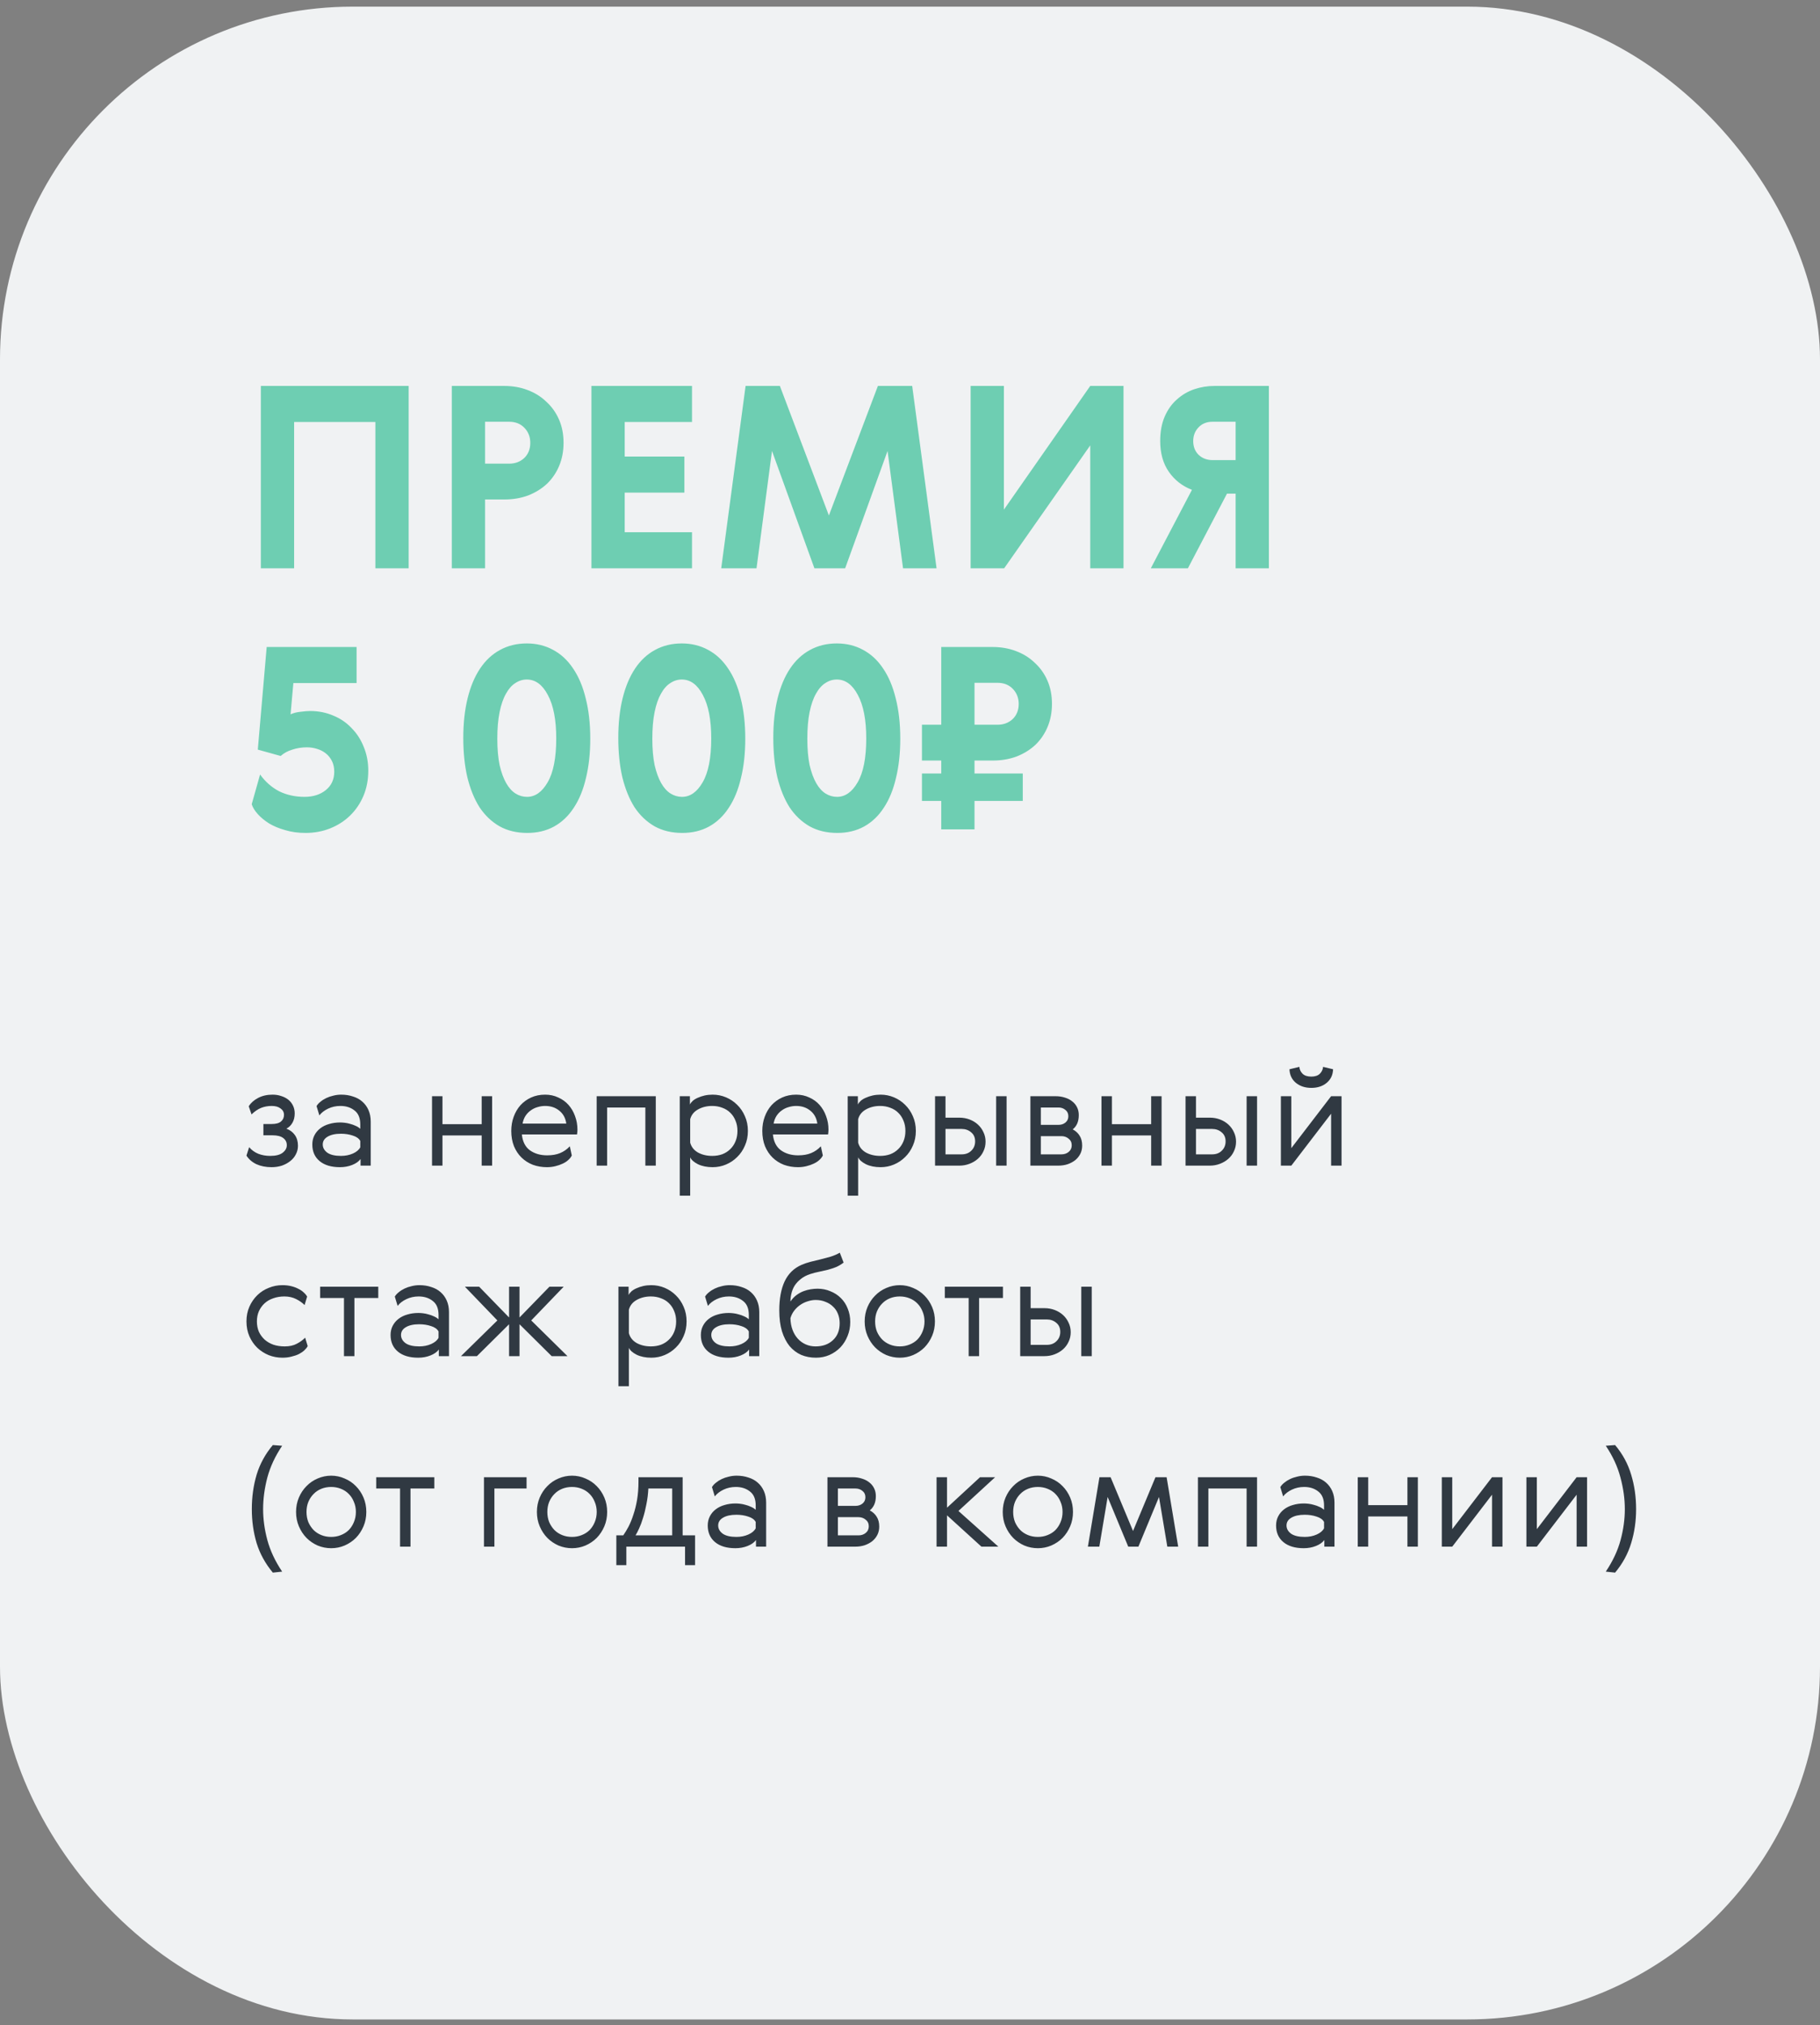
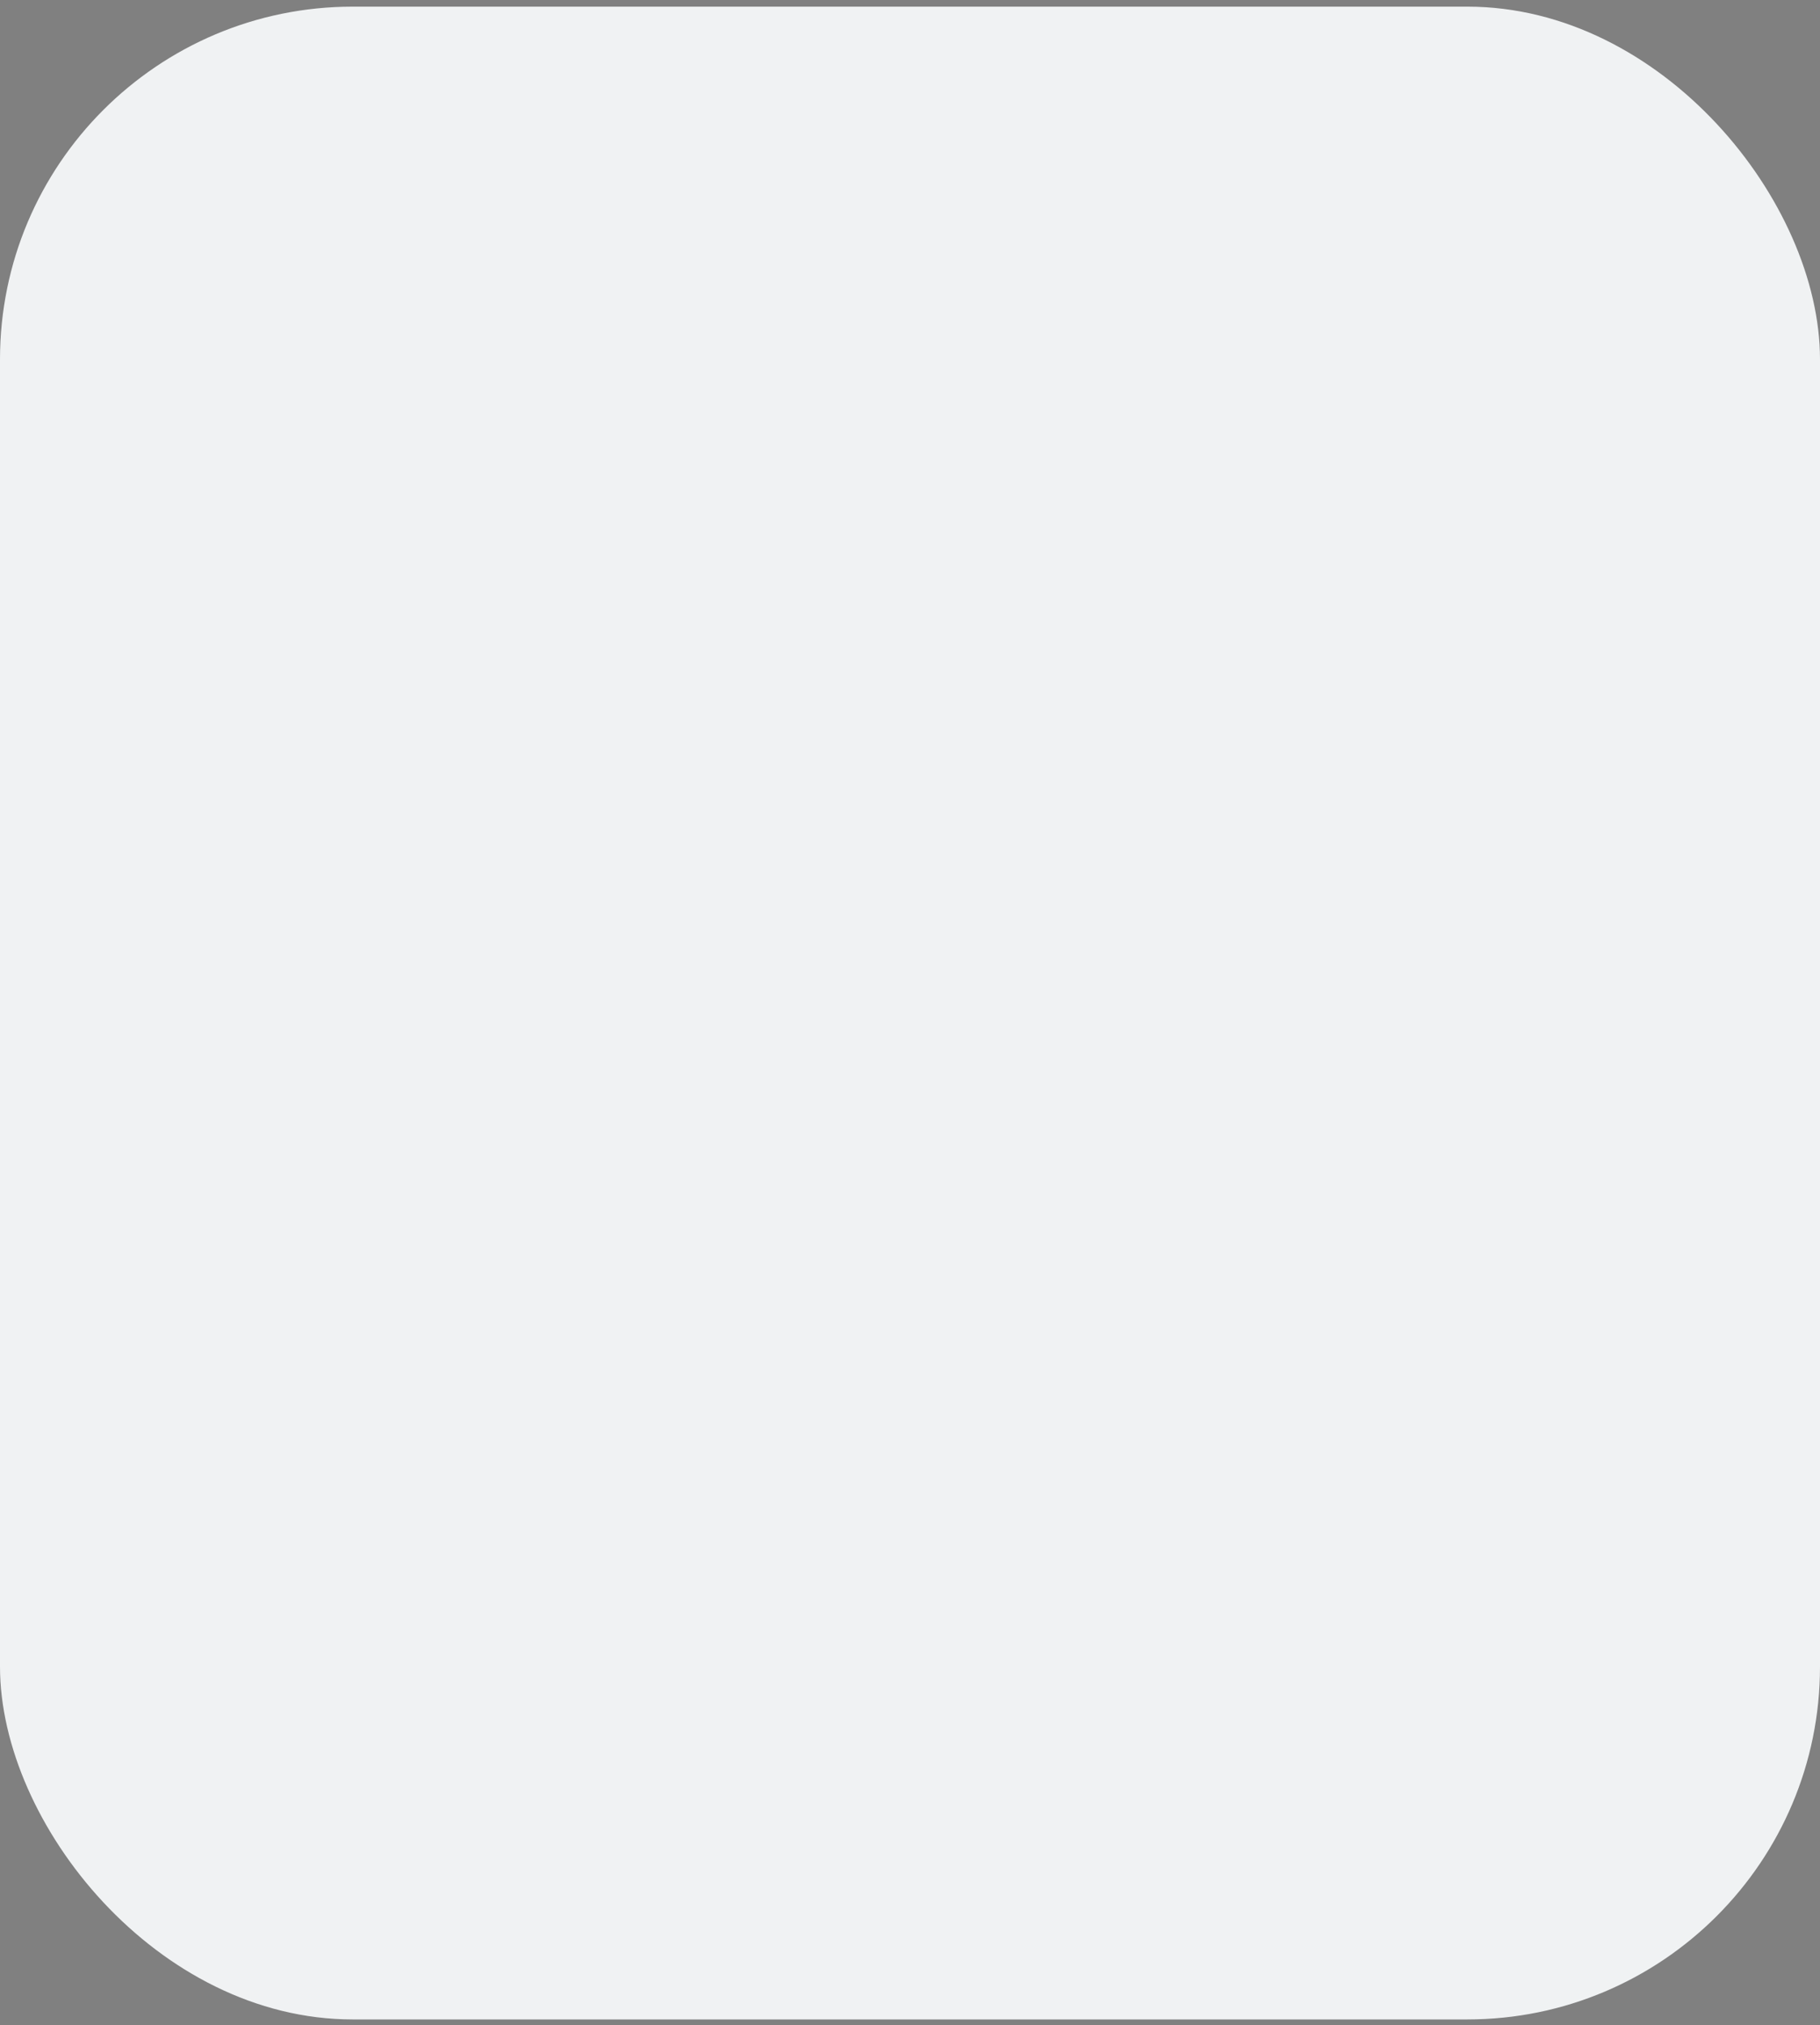
<svg xmlns="http://www.w3.org/2000/svg" width="258" height="287" viewBox="0 0 258 287" fill="none">
  <rect x="0" y="0" width="258" height="287" fill="#808080" stroke="none" />
  <rect y="0.941" width="258" height="285.271" rx="50" fill="#F0F2F3" />
-   <path d="M36.978 54.698H57.93V80.546H53.214V59.81H41.694V80.546H36.978V54.698ZM71.464 54.698C72.664 54.698 73.768 54.89 74.776 55.274C75.808 55.658 76.696 56.21 77.44 56.93C78.208 57.626 78.808 58.466 79.24 59.45C79.672 60.434 79.888 61.538 79.888 62.762C79.888 63.938 79.684 65.018 79.276 66.002C78.868 66.986 78.292 67.838 77.548 68.558C76.804 69.254 75.916 69.806 74.884 70.214C73.852 70.598 72.724 70.79 71.5 70.79H68.764V80.546H64.048V54.698H71.464ZM68.764 59.774V65.714H72.184C73.024 65.714 73.732 65.45 74.308 64.922C74.884 64.37 75.172 63.65 75.172 62.762C75.172 61.922 74.896 61.214 74.344 60.638C73.792 60.062 73.072 59.774 72.184 59.774H68.764ZM83.841 54.698H98.097V59.81H88.557V64.706H97.017V69.818H88.557V75.434H98.097V80.546H83.841V54.698ZM124.45 54.698H129.31L132.766 80.546H128.014L125.818 63.914L119.806 80.546H115.45L109.438 63.914L107.242 80.546H102.238L105.694 54.698H110.554L117.502 73.058L124.45 54.698ZM159.267 80.546H154.551V63.122L142.347 80.546H137.595V54.698H142.311V72.23L154.551 54.698H159.267V80.546ZM179.876 80.546H175.16V69.962H173.936L168.392 80.546H163.136L168.968 69.422C167.6 68.894 166.508 68.042 165.692 66.866C164.876 65.69 164.468 64.238 164.468 62.51C164.468 61.166 164.684 60.002 165.116 59.018C165.548 58.034 166.124 57.23 166.844 56.606C167.564 55.958 168.38 55.478 169.292 55.166C170.228 54.854 171.188 54.698 172.172 54.698H179.876V80.546ZM171.884 59.774C171.068 59.774 170.408 60.038 169.904 60.566C169.4 61.094 169.148 61.742 169.148 62.51C169.148 63.326 169.412 63.986 169.94 64.49C170.468 64.97 171.116 65.21 171.884 65.21H175.16V59.774H171.884ZM43.17 112.938C44.37 112.938 45.366 112.626 46.158 112.002C46.974 111.354 47.382 110.478 47.382 109.374C47.382 108.798 47.274 108.294 47.058 107.862C46.842 107.43 46.554 107.07 46.194 106.782C45.834 106.494 45.414 106.278 44.934 106.134C44.478 105.99 43.998 105.918 43.494 105.918C42.774 105.918 42.09 106.026 41.442 106.242C40.794 106.434 40.242 106.734 39.786 107.142L36.546 106.242L37.806 91.698H50.55V96.81H41.586L41.19 101.238C41.622 101.046 42.102 100.926 42.63 100.878C43.182 100.806 43.626 100.77 43.962 100.77C45.138 100.77 46.23 100.986 47.238 101.418C48.246 101.826 49.11 102.414 49.83 103.182C50.574 103.926 51.15 104.814 51.558 105.846C51.99 106.878 52.206 108.006 52.206 109.23C52.206 110.526 51.978 111.714 51.522 112.794C51.066 113.874 50.43 114.81 49.614 115.602C48.822 116.37 47.886 116.97 46.806 117.402C45.726 117.834 44.562 118.05 43.314 118.05C42.258 118.05 41.298 117.918 40.434 117.654C39.57 117.414 38.814 117.102 38.166 116.718C37.518 116.31 36.978 115.866 36.546 115.386C36.114 114.906 35.826 114.438 35.682 113.982L36.87 109.77C37.614 110.802 38.514 111.594 39.57 112.146C40.65 112.674 41.85 112.938 43.17 112.938ZM74.675 91.194C76.043 91.194 77.279 91.494 78.383 92.094C79.511 92.694 80.459 93.57 81.227 94.722C82.019 95.874 82.619 97.29 83.027 98.97C83.459 100.65 83.675 102.558 83.675 104.694C83.675 106.758 83.471 108.618 83.063 110.274C82.679 111.93 82.103 113.334 81.335 114.486C80.591 115.638 79.655 116.526 78.527 117.15C77.423 117.75 76.163 118.05 74.747 118.05C73.259 118.05 71.951 117.738 70.823 117.114C69.695 116.466 68.747 115.566 67.979 114.414C67.235 113.238 66.659 111.822 66.251 110.166C65.867 108.51 65.675 106.65 65.675 104.586C65.675 102.498 65.879 100.626 66.287 98.97C66.695 97.314 67.283 95.91 68.051 94.758C68.819 93.606 69.755 92.73 70.859 92.13C71.987 91.506 73.259 91.194 74.675 91.194ZM74.675 96.306C74.099 96.306 73.559 96.474 73.055 96.81C72.551 97.122 72.107 97.626 71.723 98.322C71.339 98.994 71.039 99.858 70.823 100.914C70.607 101.97 70.499 103.23 70.499 104.694C70.499 106.134 70.607 107.382 70.823 108.438C71.063 109.47 71.375 110.322 71.759 110.994C72.143 111.666 72.587 112.158 73.091 112.47C73.595 112.782 74.135 112.938 74.711 112.938C75.863 112.938 76.835 112.254 77.627 110.886C78.443 109.494 78.851 107.418 78.851 104.658C78.851 102.018 78.455 99.966 77.663 98.502C76.895 97.038 75.899 96.306 74.675 96.306ZM96.648 91.194C98.016 91.194 99.252 91.494 100.356 92.094C101.484 92.694 102.432 93.57 103.2 94.722C103.992 95.874 104.592 97.29 105 98.97C105.432 100.65 105.648 102.558 105.648 104.694C105.648 106.758 105.444 108.618 105.036 110.274C104.652 111.93 104.076 113.334 103.308 114.486C102.564 115.638 101.628 116.526 100.5 117.15C99.396 117.75 98.136 118.05 96.72 118.05C95.232 118.05 93.924 117.738 92.796 117.114C91.668 116.466 90.72 115.566 89.952 114.414C89.208 113.238 88.632 111.822 88.224 110.166C87.84 108.51 87.648 106.65 87.648 104.586C87.648 102.498 87.852 100.626 88.26 98.97C88.668 97.314 89.256 95.91 90.024 94.758C90.792 93.606 91.728 92.73 92.832 92.13C93.96 91.506 95.232 91.194 96.648 91.194ZM96.648 96.306C96.072 96.306 95.532 96.474 95.028 96.81C94.524 97.122 94.08 97.626 93.696 98.322C93.312 98.994 93.012 99.858 92.796 100.914C92.58 101.97 92.472 103.23 92.472 104.694C92.472 106.134 92.58 107.382 92.796 108.438C93.036 109.47 93.348 110.322 93.732 110.994C94.116 111.666 94.56 112.158 95.064 112.47C95.568 112.782 96.108 112.938 96.684 112.938C97.836 112.938 98.808 112.254 99.6 110.886C100.416 109.494 100.824 107.418 100.824 104.658C100.824 102.018 100.428 99.966 99.636 98.502C98.868 97.038 97.872 96.306 96.648 96.306ZM118.621 91.194C119.989 91.194 121.225 91.494 122.329 92.094C123.457 92.694 124.405 93.57 125.173 94.722C125.965 95.874 126.565 97.29 126.973 98.97C127.405 100.65 127.621 102.558 127.621 104.694C127.621 106.758 127.417 108.618 127.009 110.274C126.625 111.93 126.049 113.334 125.281 114.486C124.537 115.638 123.601 116.526 122.473 117.15C121.369 117.75 120.109 118.05 118.693 118.05C117.205 118.05 115.897 117.738 114.769 117.114C113.641 116.466 112.693 115.566 111.925 114.414C111.181 113.238 110.605 111.822 110.197 110.166C109.813 108.51 109.621 106.65 109.621 104.586C109.621 102.498 109.825 100.626 110.233 98.97C110.641 97.314 111.229 95.91 111.997 94.758C112.765 93.606 113.701 92.73 114.805 92.13C115.933 91.506 117.205 91.194 118.621 91.194ZM118.621 96.306C118.045 96.306 117.505 96.474 117.001 96.81C116.497 97.122 116.053 97.626 115.669 98.322C115.285 98.994 114.985 99.858 114.769 100.914C114.553 101.97 114.445 103.23 114.445 104.694C114.445 106.134 114.553 107.382 114.769 108.438C115.009 109.47 115.321 110.322 115.705 110.994C116.089 111.666 116.533 112.158 117.037 112.47C117.541 112.782 118.081 112.938 118.657 112.938C119.809 112.938 120.781 112.254 121.573 110.886C122.389 109.494 122.797 107.418 122.797 104.658C122.797 102.018 122.401 99.966 121.609 98.502C120.841 97.038 119.845 96.306 118.621 96.306ZM130.693 102.714H133.429V91.698H140.701C141.901 91.698 143.005 91.89 144.013 92.274C145.045 92.658 145.933 93.21 146.677 93.93C147.445 94.626 148.045 95.466 148.477 96.45C148.909 97.434 149.125 98.538 149.125 99.762C149.125 100.938 148.921 102.018 148.513 103.002C148.105 103.986 147.529 104.838 146.785 105.558C146.041 106.254 145.153 106.806 144.121 107.214C143.089 107.598 141.961 107.79 140.737 107.79H138.145V109.626H144.985V113.514H138.145V117.546H133.429V113.514H130.693V109.626H133.429V107.79H130.693V102.714ZM138.145 96.774V102.714H141.421C142.261 102.714 142.969 102.45 143.545 101.922C144.121 101.37 144.409 100.65 144.409 99.762C144.409 98.922 144.133 98.214 143.581 97.638C143.029 97.062 142.309 96.774 141.421 96.774H138.145Z" fill="#6ECEB2" />
-   <path d="M38.298 163.824C39.085 163.824 39.671 163.678 40.058 163.384C40.458 163.078 40.658 162.718 40.658 162.304C40.658 161.878 40.485 161.538 40.138 161.284C39.805 161.031 39.298 160.904 38.618 160.904H37.338V159.304H38.518C39.118 159.304 39.558 159.184 39.838 158.944C40.118 158.704 40.258 158.391 40.258 158.004C40.258 157.631 40.098 157.331 39.778 157.104C39.471 156.864 39.051 156.744 38.518 156.744C37.971 156.744 37.465 156.838 36.998 157.024C36.545 157.211 36.098 157.518 35.658 157.944L35.258 156.784C35.565 156.304 36.011 155.911 36.598 155.604C37.185 155.298 37.865 155.144 38.638 155.144C39.091 155.144 39.505 155.211 39.878 155.344C40.265 155.464 40.598 155.638 40.878 155.864C41.158 156.091 41.378 156.371 41.538 156.704C41.698 157.038 41.778 157.404 41.778 157.804C41.778 158.311 41.671 158.751 41.458 159.124C41.245 159.498 40.958 159.778 40.598 159.964C41.105 160.151 41.505 160.451 41.798 160.864C42.091 161.278 42.238 161.784 42.238 162.384C42.238 162.824 42.138 163.231 41.938 163.604C41.751 163.978 41.485 164.298 41.138 164.564C40.805 164.831 40.411 165.044 39.958 165.204C39.505 165.351 39.018 165.424 38.498 165.424C37.698 165.424 36.985 165.284 36.358 165.004C35.745 164.711 35.271 164.304 34.938 163.784L35.318 162.584C35.665 162.998 36.098 163.311 36.618 163.524C37.138 163.724 37.698 163.824 38.298 163.824ZM48.373 155.144C48.973 155.144 49.527 155.231 50.033 155.404C50.553 155.564 50.993 155.804 51.353 156.124C51.727 156.444 52.02 156.844 52.233 157.324C52.447 157.804 52.553 158.351 52.553 158.964V165.204H51.113V164.264C50.86 164.611 50.467 164.891 49.933 165.104C49.4 165.318 48.82 165.424 48.193 165.424C46.967 165.424 46.007 165.138 45.313 164.564C44.62 163.991 44.273 163.204 44.273 162.204C44.273 161.724 44.373 161.291 44.573 160.904C44.773 160.518 45.047 160.191 45.393 159.924C45.753 159.644 46.173 159.438 46.653 159.304C47.133 159.158 47.653 159.084 48.213 159.084C48.4 159.084 48.613 159.098 48.853 159.124C49.107 159.151 49.367 159.204 49.633 159.284C49.9 159.351 50.16 159.444 50.413 159.564C50.667 159.671 50.887 159.811 51.073 159.984V159.364C51.073 158.458 50.8 157.798 50.253 157.384C49.72 156.958 49.053 156.744 48.253 156.744C47.627 156.744 47.047 156.871 46.513 157.124C45.98 157.378 45.567 157.698 45.273 158.084L44.873 156.764C45.007 156.538 45.193 156.331 45.433 156.144C45.673 155.944 45.947 155.771 46.253 155.624C46.56 155.478 46.893 155.364 47.253 155.284C47.613 155.191 47.987 155.144 48.373 155.144ZM51.073 161.704C50.887 161.358 50.533 161.104 50.013 160.944C49.507 160.771 48.947 160.684 48.333 160.684C47.533 160.684 46.9 160.824 46.433 161.104C45.98 161.371 45.753 161.738 45.753 162.204C45.753 162.658 45.967 163.044 46.393 163.364C46.833 163.671 47.48 163.824 48.333 163.824C48.96 163.824 49.527 163.711 50.033 163.484C50.54 163.258 50.887 162.964 51.073 162.604V161.704ZM62.723 155.364V159.324H68.283V155.364H69.763V165.204H68.283V160.924H62.723V165.204H61.243V155.364H62.723ZM81.857 160.104C81.857 160.318 81.837 160.544 81.797 160.784H73.977C74.084 161.811 74.47 162.564 75.137 163.044C75.804 163.511 76.61 163.744 77.557 163.744C78.277 163.744 78.89 163.638 79.397 163.424C79.917 163.211 80.377 162.891 80.777 162.464L81.057 163.764C80.95 163.991 80.784 164.204 80.557 164.404C80.344 164.604 80.077 164.778 79.757 164.924C79.45 165.071 79.104 165.191 78.717 165.284C78.344 165.378 77.95 165.424 77.537 165.424C76.83 165.424 76.164 165.311 75.537 165.084C74.924 164.844 74.39 164.504 73.937 164.064C73.484 163.624 73.124 163.084 72.857 162.444C72.604 161.804 72.477 161.084 72.477 160.284C72.477 159.564 72.59 158.898 72.817 158.284C73.044 157.658 73.364 157.111 73.777 156.644C74.204 156.178 74.71 155.811 75.297 155.544C75.884 155.278 76.544 155.144 77.277 155.144C77.957 155.144 78.577 155.278 79.137 155.544C79.71 155.798 80.197 156.151 80.597 156.604C80.997 157.058 81.304 157.584 81.517 158.184C81.744 158.784 81.857 159.424 81.857 160.104ZM77.277 156.744C76.917 156.744 76.564 156.798 76.217 156.904C75.87 156.998 75.55 157.151 75.257 157.364C74.964 157.564 74.71 157.824 74.497 158.144C74.297 158.451 74.157 158.818 74.077 159.244H80.277C80.17 158.471 79.844 157.864 79.297 157.424C78.75 156.971 78.077 156.744 77.277 156.744ZM92.963 155.364V165.204H91.483V156.964H86.063V165.204H84.583V155.364H92.963ZM96.36 169.464V155.364H97.8V156.544C97.88 156.371 98.013 156.198 98.2 156.024C98.4 155.851 98.64 155.704 98.92 155.584C99.213 155.451 99.534 155.344 99.88 155.264C100.24 155.184 100.62 155.144 101.02 155.144C101.687 155.144 102.32 155.271 102.92 155.524C103.52 155.778 104.047 156.131 104.5 156.584C104.967 157.038 105.333 157.578 105.6 158.204C105.88 158.831 106.02 159.524 106.02 160.284C106.02 161.044 105.88 161.738 105.6 162.364C105.333 162.991 104.967 163.531 104.5 163.984C104.047 164.438 103.52 164.791 102.92 165.044C102.32 165.298 101.687 165.424 101.02 165.424C100.22 165.424 99.527 165.284 98.94 165.004C98.367 164.711 98 164.384 97.84 164.024V169.464H96.36ZM104.26 161.764C104.447 161.324 104.54 160.831 104.54 160.284C104.54 159.738 104.447 159.251 104.26 158.824C104.087 158.384 103.84 158.011 103.52 157.704C103.213 157.398 102.84 157.164 102.4 157.004C101.96 156.831 101.48 156.744 100.96 156.744C100.2 156.744 99.527 156.911 98.94 157.244C98.367 157.564 98 158.024 97.84 158.624V161.944C98 162.544 98.367 163.011 98.94 163.344C99.527 163.664 100.2 163.824 100.96 163.824C101.48 163.824 101.96 163.744 102.4 163.584C102.84 163.411 103.213 163.171 103.52 162.864C103.84 162.558 104.087 162.191 104.26 161.764ZM117.443 160.104C117.443 160.318 117.423 160.544 117.383 160.784H109.563C109.67 161.811 110.056 162.564 110.723 163.044C111.39 163.511 112.196 163.744 113.143 163.744C113.863 163.744 114.476 163.638 114.983 163.424C115.503 163.211 115.963 162.891 116.363 162.464L116.643 163.764C116.536 163.991 116.37 164.204 116.143 164.404C115.93 164.604 115.663 164.778 115.343 164.924C115.036 165.071 114.69 165.191 114.303 165.284C113.93 165.378 113.536 165.424 113.123 165.424C112.416 165.424 111.75 165.311 111.123 165.084C110.51 164.844 109.976 164.504 109.523 164.064C109.07 163.624 108.71 163.084 108.443 162.444C108.19 161.804 108.063 161.084 108.063 160.284C108.063 159.564 108.176 158.898 108.403 158.284C108.63 157.658 108.95 157.111 109.363 156.644C109.79 156.178 110.296 155.811 110.883 155.544C111.47 155.278 112.13 155.144 112.863 155.144C113.543 155.144 114.163 155.278 114.723 155.544C115.296 155.798 115.783 156.151 116.183 156.604C116.583 157.058 116.89 157.584 117.103 158.184C117.33 158.784 117.443 159.424 117.443 160.104ZM112.863 156.744C112.503 156.744 112.15 156.798 111.803 156.904C111.456 156.998 111.136 157.151 110.843 157.364C110.55 157.564 110.296 157.824 110.083 158.144C109.883 158.451 109.743 158.818 109.663 159.244H115.863C115.756 158.471 115.43 157.864 114.883 157.424C114.336 156.971 113.663 156.744 112.863 156.744ZM120.169 169.464V155.364H121.609V156.544C121.689 156.371 121.822 156.198 122.009 156.024C122.209 155.851 122.449 155.704 122.729 155.584C123.022 155.451 123.342 155.344 123.689 155.264C124.049 155.184 124.429 155.144 124.829 155.144C125.495 155.144 126.129 155.271 126.729 155.524C127.329 155.778 127.855 156.131 128.309 156.584C128.775 157.038 129.142 157.578 129.409 158.204C129.689 158.831 129.829 159.524 129.829 160.284C129.829 161.044 129.689 161.738 129.409 162.364C129.142 162.991 128.775 163.531 128.309 163.984C127.855 164.438 127.329 164.791 126.729 165.044C126.129 165.298 125.495 165.424 124.829 165.424C124.029 165.424 123.335 165.284 122.749 165.004C122.175 164.711 121.809 164.384 121.649 164.024V169.464H120.169ZM128.069 161.764C128.255 161.324 128.349 160.831 128.349 160.284C128.349 159.738 128.255 159.251 128.069 158.824C127.895 158.384 127.649 158.011 127.329 157.704C127.022 157.398 126.649 157.164 126.209 157.004C125.769 156.831 125.289 156.744 124.769 156.744C124.009 156.744 123.335 156.911 122.749 157.244C122.175 157.564 121.809 158.024 121.649 158.624V161.944C121.809 162.544 122.175 163.011 122.749 163.344C123.335 163.664 124.009 163.824 124.769 163.824C125.289 163.824 125.769 163.744 126.209 163.584C126.649 163.411 127.022 163.171 127.329 162.864C127.649 162.558 127.895 162.191 128.069 161.764ZM141.212 155.364H142.692V165.204H141.212V155.364ZM132.552 165.204V155.364H134.032V158.404H136.012C136.518 158.404 136.998 158.491 137.452 158.664C137.905 158.838 138.298 159.078 138.632 159.384C138.965 159.691 139.225 160.051 139.412 160.464C139.612 160.878 139.712 161.324 139.712 161.804C139.712 162.298 139.612 162.751 139.412 163.164C139.225 163.578 138.958 163.938 138.612 164.244C138.278 164.538 137.885 164.771 137.432 164.944C136.978 165.118 136.498 165.204 135.992 165.204H132.552ZM136.332 163.604C136.892 163.604 137.345 163.431 137.692 163.084C138.052 162.738 138.232 162.298 138.232 161.764C138.232 161.218 138.045 160.791 137.672 160.484C137.298 160.164 136.852 160.004 136.332 160.004H134.032V163.604H136.332ZM149.647 155.364C150.127 155.364 150.567 155.431 150.967 155.564C151.367 155.684 151.714 155.864 152.007 156.104C152.301 156.331 152.527 156.611 152.687 156.944C152.847 157.264 152.927 157.631 152.927 158.044C152.927 158.938 152.641 159.611 152.067 160.064C152.494 160.291 152.821 160.591 153.047 160.964C153.287 161.338 153.407 161.804 153.407 162.364C153.407 162.791 153.321 163.178 153.147 163.524C152.974 163.871 152.734 164.171 152.427 164.424C152.121 164.664 151.761 164.858 151.347 165.004C150.934 165.138 150.487 165.204 150.007 165.204H146.067V155.364H149.647ZM147.547 161.024V163.604H150.467C150.867 163.604 151.207 163.491 151.487 163.264C151.781 163.024 151.927 162.711 151.927 162.324C151.927 161.924 151.781 161.611 151.487 161.384C151.207 161.144 150.867 161.024 150.467 161.024H147.547ZM147.547 156.964V159.424H150.047C150.434 159.424 150.761 159.318 151.027 159.104C151.307 158.878 151.447 158.578 151.447 158.204C151.447 157.818 151.307 157.518 151.027 157.304C150.761 157.078 150.434 156.964 150.047 156.964H147.547ZM157.625 155.364V159.324H163.185V155.364H164.665V165.204H163.185V160.924H157.625V165.204H156.145V155.364H157.625ZM176.719 155.364H178.199V165.204H176.719V155.364ZM168.059 165.204V155.364H169.539V158.404H171.519C172.026 158.404 172.506 158.491 172.959 158.664C173.413 158.838 173.806 159.078 174.139 159.384C174.473 159.691 174.733 160.051 174.919 160.464C175.119 160.878 175.219 161.324 175.219 161.804C175.219 162.298 175.119 162.751 174.919 163.164C174.733 163.578 174.466 163.938 174.119 164.244C173.786 164.538 173.393 164.771 172.939 164.944C172.486 165.118 172.006 165.204 171.499 165.204H168.059ZM171.839 163.604C172.399 163.604 172.853 163.431 173.199 163.084C173.559 162.738 173.739 162.298 173.739 161.764C173.739 161.218 173.553 160.791 173.179 160.484C172.806 160.164 172.359 160.004 171.839 160.004H169.539V163.604H171.839ZM183.055 155.364V162.724L188.695 155.364H190.175V165.204H188.695V157.844L183.055 165.204H181.575V155.364H183.055ZM188.975 151.544C188.948 152.344 188.648 152.984 188.075 153.464C187.502 153.944 186.775 154.184 185.895 154.184C185.015 154.184 184.282 153.944 183.695 153.464C183.122 152.984 182.822 152.344 182.795 151.544L184.195 151.204C184.222 151.578 184.375 151.904 184.655 152.184C184.935 152.451 185.348 152.584 185.895 152.584C186.415 152.584 186.815 152.451 187.095 152.184C187.375 151.904 187.528 151.578 187.555 151.204L188.975 151.544ZM43.618 190.784C43.511 190.984 43.351 191.184 43.138 191.384C42.938 191.571 42.685 191.744 42.378 191.904C42.085 192.051 41.738 192.171 41.338 192.264C40.951 192.371 40.518 192.424 40.038 192.424C39.358 192.424 38.711 192.304 38.098 192.064C37.485 191.811 36.945 191.464 36.478 191.024C36.011 190.571 35.638 190.031 35.358 189.404C35.078 188.764 34.938 188.058 34.938 187.284C34.938 186.511 35.078 185.811 35.358 185.184C35.638 184.558 36.011 184.018 36.478 183.564C36.945 183.111 37.485 182.764 38.098 182.524C38.711 182.271 39.358 182.144 40.038 182.144C40.491 182.144 40.905 182.191 41.278 182.284C41.665 182.378 42.005 182.504 42.298 182.664C42.605 182.811 42.858 182.984 43.058 183.184C43.271 183.371 43.431 183.564 43.538 183.764L43.178 184.964C42.885 184.658 42.491 184.378 41.998 184.124C41.505 183.871 40.945 183.744 40.318 183.744C39.745 183.744 39.218 183.831 38.738 184.004C38.258 184.164 37.845 184.404 37.498 184.724C37.165 185.031 36.898 185.404 36.698 185.844C36.511 186.271 36.418 186.751 36.418 187.284C36.418 187.818 36.511 188.304 36.698 188.744C36.898 189.171 37.171 189.544 37.518 189.864C37.865 190.171 38.278 190.411 38.758 190.584C39.238 190.744 39.771 190.824 40.358 190.824C41.038 190.824 41.611 190.698 42.078 190.444C42.558 190.191 42.951 189.904 43.258 189.584L43.618 190.784ZM53.621 183.964H50.241V192.204H48.761V183.964H45.381V182.364H53.621V183.964ZM59.467 182.144C60.067 182.144 60.62 182.231 61.127 182.404C61.647 182.564 62.087 182.804 62.447 183.124C62.821 183.444 63.114 183.844 63.327 184.324C63.541 184.804 63.647 185.351 63.647 185.964V192.204H62.207V191.264C61.954 191.611 61.56 191.891 61.027 192.104C60.494 192.318 59.914 192.424 59.287 192.424C58.06 192.424 57.1 192.138 56.407 191.564C55.714 190.991 55.367 190.204 55.367 189.204C55.367 188.724 55.467 188.291 55.667 187.904C55.867 187.518 56.141 187.191 56.487 186.924C56.847 186.644 57.267 186.438 57.747 186.304C58.227 186.158 58.747 186.084 59.307 186.084C59.494 186.084 59.707 186.098 59.947 186.124C60.2 186.151 60.461 186.204 60.727 186.284C60.994 186.351 61.254 186.444 61.507 186.564C61.761 186.671 61.98 186.811 62.167 186.984V186.364C62.167 185.458 61.894 184.798 61.347 184.384C60.814 183.958 60.147 183.744 59.347 183.744C58.721 183.744 58.141 183.871 57.607 184.124C57.074 184.378 56.66 184.698 56.367 185.084L55.967 183.764C56.1 183.538 56.287 183.331 56.527 183.144C56.767 182.944 57.041 182.771 57.347 182.624C57.654 182.478 57.987 182.364 58.347 182.284C58.707 182.191 59.081 182.144 59.467 182.144ZM62.167 188.704C61.98 188.358 61.627 188.104 61.107 187.944C60.6 187.771 60.041 187.684 59.427 187.684C58.627 187.684 57.994 187.824 57.527 188.104C57.074 188.371 56.847 188.738 56.847 189.204C56.847 189.658 57.06 190.044 57.487 190.364C57.927 190.671 58.574 190.824 59.427 190.824C60.054 190.824 60.62 190.711 61.127 190.484C61.634 190.258 61.98 189.964 62.167 189.604V188.704ZM73.646 186.724L77.886 182.364H79.906L75.306 187.144L80.446 192.204H78.206L73.646 187.684V192.204H72.166V187.684L67.606 192.204H65.346L70.506 187.144L65.906 182.364H67.926L72.166 186.724V182.364H73.646V186.724ZM87.669 196.464V182.364H89.109V183.544C89.189 183.371 89.322 183.198 89.509 183.024C89.709 182.851 89.949 182.704 90.229 182.584C90.522 182.451 90.842 182.344 91.189 182.264C91.549 182.184 91.929 182.144 92.329 182.144C92.995 182.144 93.629 182.271 94.229 182.524C94.829 182.778 95.355 183.131 95.809 183.584C96.275 184.038 96.642 184.578 96.909 185.204C97.189 185.831 97.329 186.524 97.329 187.284C97.329 188.044 97.189 188.738 96.909 189.364C96.642 189.991 96.275 190.531 95.809 190.984C95.355 191.438 94.829 191.791 94.229 192.044C93.629 192.298 92.995 192.424 92.329 192.424C91.529 192.424 90.835 192.284 90.249 192.004C89.675 191.711 89.309 191.384 89.149 191.024V196.464H87.669ZM95.569 188.764C95.755 188.324 95.849 187.831 95.849 187.284C95.849 186.738 95.755 186.251 95.569 185.824C95.395 185.384 95.149 185.011 94.829 184.704C94.522 184.398 94.149 184.164 93.709 184.004C93.269 183.831 92.789 183.744 92.269 183.744C91.509 183.744 90.835 183.911 90.249 184.244C89.675 184.564 89.309 185.024 89.149 185.624V188.944C89.309 189.544 89.675 190.011 90.249 190.344C90.835 190.664 91.509 190.824 92.269 190.824C92.789 190.824 93.269 190.744 93.709 190.584C94.149 190.411 94.522 190.171 94.829 189.864C95.149 189.558 95.395 189.191 95.569 188.764ZM103.452 182.144C104.052 182.144 104.605 182.231 105.112 182.404C105.632 182.564 106.072 182.804 106.432 183.124C106.805 183.444 107.098 183.844 107.312 184.324C107.525 184.804 107.632 185.351 107.632 185.964V192.204H106.192V191.264C105.938 191.611 105.545 191.891 105.012 192.104C104.478 192.318 103.898 192.424 103.272 192.424C102.045 192.424 101.085 192.138 100.392 191.564C99.698 190.991 99.352 190.204 99.352 189.204C99.352 188.724 99.452 188.291 99.652 187.904C99.852 187.518 100.125 187.191 100.472 186.924C100.832 186.644 101.252 186.438 101.732 186.304C102.212 186.158 102.732 186.084 103.292 186.084C103.478 186.084 103.692 186.098 103.932 186.124C104.185 186.151 104.445 186.204 104.712 186.284C104.978 186.351 105.238 186.444 105.492 186.564C105.745 186.671 105.965 186.811 106.152 186.984V186.364C106.152 185.458 105.878 184.798 105.332 184.384C104.798 183.958 104.132 183.744 103.332 183.744C102.705 183.744 102.125 183.871 101.592 184.124C101.058 184.378 100.645 184.698 100.352 185.084L99.952 183.764C100.085 183.538 100.272 183.331 100.512 183.144C100.752 182.944 101.025 182.771 101.332 182.624C101.638 182.478 101.972 182.364 102.332 182.284C102.692 182.191 103.065 182.144 103.452 182.144ZM106.152 188.704C105.965 188.358 105.612 188.104 105.092 187.944C104.585 187.771 104.025 187.684 103.412 187.684C102.612 187.684 101.978 187.824 101.512 188.104C101.058 188.371 100.832 188.738 100.832 189.204C100.832 189.658 101.045 190.044 101.472 190.364C101.912 190.671 102.558 190.824 103.412 190.824C104.038 190.824 104.605 190.711 105.112 190.484C105.618 190.258 105.965 189.964 106.152 189.604V188.704ZM119.59 178.944C119.244 179.211 118.884 179.424 118.51 179.584C118.137 179.731 117.75 179.858 117.35 179.964C116.95 180.058 116.537 180.151 116.11 180.244C115.697 180.324 115.284 180.431 114.87 180.564C114.337 180.738 113.89 180.971 113.53 181.264C113.17 181.544 112.877 181.858 112.65 182.204C112.437 182.551 112.284 182.924 112.19 183.324C112.097 183.711 112.05 184.091 112.05 184.464C112.29 184.104 112.57 183.804 112.89 183.564C113.21 183.324 113.544 183.138 113.89 183.004C114.237 182.871 114.584 182.778 114.93 182.724C115.277 182.671 115.597 182.644 115.89 182.644C116.544 182.644 117.15 182.764 117.71 183.004C118.284 183.231 118.777 183.551 119.19 183.964C119.617 184.378 119.944 184.878 120.17 185.464C120.41 186.038 120.53 186.671 120.53 187.364C120.53 188.071 120.404 188.731 120.15 189.344C119.91 189.958 119.57 190.498 119.13 190.964C118.69 191.418 118.17 191.778 117.57 192.044C116.984 192.298 116.35 192.424 115.67 192.424C114.91 192.424 114.21 192.291 113.57 192.024C112.944 191.744 112.397 191.331 111.93 190.784C111.477 190.224 111.117 189.524 110.85 188.684C110.597 187.844 110.47 186.858 110.47 185.724C110.47 184.058 110.724 182.684 111.23 181.604C111.75 180.511 112.55 179.731 113.63 179.264C114.03 179.091 114.464 178.944 114.93 178.824C115.397 178.704 115.864 178.591 116.33 178.484C116.81 178.364 117.284 178.238 117.75 178.104C118.217 177.958 118.65 177.771 119.05 177.544L119.59 178.944ZM115.61 190.824C116.624 190.824 117.444 190.531 118.07 189.944C118.71 189.358 119.03 188.558 119.03 187.544C119.03 187.064 118.95 186.624 118.79 186.224C118.63 185.811 118.397 185.464 118.09 185.184C117.797 184.891 117.437 184.664 117.01 184.504C116.597 184.331 116.137 184.244 115.63 184.244C115.27 184.244 114.904 184.304 114.53 184.424C114.157 184.531 113.804 184.698 113.47 184.924C113.15 185.138 112.864 185.404 112.61 185.724C112.357 186.044 112.17 186.411 112.05 186.824C112.064 187.438 112.164 187.991 112.35 188.484C112.537 188.978 112.79 189.398 113.11 189.744C113.43 190.091 113.804 190.358 114.23 190.544C114.657 190.731 115.117 190.824 115.61 190.824ZM122.975 189.324C122.708 188.698 122.575 188.018 122.575 187.284C122.575 186.551 122.708 185.871 122.975 185.244C123.241 184.618 123.601 184.078 124.055 183.624C124.508 183.158 125.035 182.798 125.635 182.544C126.248 182.278 126.888 182.144 127.555 182.144C128.221 182.144 128.855 182.278 129.455 182.544C130.068 182.798 130.601 183.158 131.055 183.624C131.508 184.078 131.868 184.618 132.135 185.244C132.401 185.871 132.535 186.551 132.535 187.284C132.535 188.018 132.401 188.698 132.135 189.324C131.868 189.951 131.508 190.498 131.055 190.964C130.601 191.418 130.068 191.778 129.455 192.044C128.855 192.298 128.221 192.424 127.555 192.424C126.888 192.424 126.248 192.298 125.635 192.044C125.035 191.778 124.508 191.418 124.055 190.964C123.601 190.498 123.241 189.951 122.975 189.324ZM127.555 183.744C127.048 183.744 126.581 183.831 126.155 184.004C125.728 184.178 125.361 184.424 125.055 184.744C124.748 185.051 124.501 185.424 124.315 185.864C124.141 186.291 124.055 186.764 124.055 187.284C124.055 187.804 124.141 188.284 124.315 188.724C124.501 189.151 124.748 189.524 125.055 189.844C125.361 190.151 125.728 190.391 126.155 190.564C126.581 190.738 127.048 190.824 127.555 190.824C128.048 190.824 128.508 190.738 128.935 190.564C129.375 190.391 129.748 190.151 130.055 189.844C130.361 189.524 130.601 189.151 130.775 188.724C130.961 188.284 131.055 187.804 131.055 187.284C131.055 186.764 130.961 186.291 130.775 185.864C130.601 185.424 130.361 185.051 130.055 184.744C129.748 184.424 129.375 184.178 128.935 184.004C128.508 183.831 128.048 183.744 127.555 183.744ZM142.175 183.964H138.795V192.204H137.315V183.964H133.935V182.364H142.175V183.964ZM153.282 182.364H154.762V192.204H153.282V182.364ZM144.622 192.204V182.364H146.102V185.404H148.082C148.589 185.404 149.069 185.491 149.522 185.664C149.975 185.838 150.369 186.078 150.702 186.384C151.035 186.691 151.295 187.051 151.482 187.464C151.682 187.878 151.782 188.324 151.782 188.804C151.782 189.298 151.682 189.751 151.482 190.164C151.295 190.578 151.029 190.938 150.682 191.244C150.349 191.538 149.955 191.771 149.502 191.944C149.049 192.118 148.569 192.204 148.062 192.204H144.622ZM148.402 190.604C148.962 190.604 149.415 190.431 149.762 190.084C150.122 189.738 150.302 189.298 150.302 188.764C150.302 188.218 150.115 187.791 149.742 187.484C149.369 187.164 148.922 187.004 148.402 187.004H146.102V190.604H148.402ZM39.998 204.904C39.011 206.371 38.311 207.871 37.898 209.404C37.498 210.938 37.298 212.431 37.298 213.884C37.298 215.311 37.498 216.771 37.898 218.264C38.298 219.758 38.998 221.251 39.998 222.744L38.678 222.884C37.611 221.604 36.845 220.211 36.378 218.704C35.925 217.184 35.698 215.578 35.698 213.884C35.698 212.164 35.925 210.538 36.378 209.004C36.845 207.471 37.611 206.071 38.678 204.804L39.998 204.904ZM42.369 216.324C42.103 215.698 41.969 215.018 41.969 214.284C41.969 213.551 42.103 212.871 42.369 212.244C42.636 211.618 42.996 211.078 43.449 210.624C43.903 210.158 44.429 209.798 45.029 209.544C45.643 209.278 46.283 209.144 46.949 209.144C47.616 209.144 48.249 209.278 48.849 209.544C49.463 209.798 49.996 210.158 50.449 210.624C50.903 211.078 51.263 211.618 51.529 212.244C51.796 212.871 51.929 213.551 51.929 214.284C51.929 215.018 51.796 215.698 51.529 216.324C51.263 216.951 50.903 217.498 50.449 217.964C49.996 218.418 49.463 218.778 48.849 219.044C48.249 219.298 47.616 219.424 46.949 219.424C46.283 219.424 45.643 219.298 45.029 219.044C44.429 218.778 43.903 218.418 43.449 217.964C42.996 217.498 42.636 216.951 42.369 216.324ZM46.949 210.744C46.443 210.744 45.976 210.831 45.549 211.004C45.123 211.178 44.756 211.424 44.449 211.744C44.143 212.051 43.896 212.424 43.709 212.864C43.536 213.291 43.449 213.764 43.449 214.284C43.449 214.804 43.536 215.284 43.709 215.724C43.896 216.151 44.143 216.524 44.449 216.844C44.756 217.151 45.123 217.391 45.549 217.564C45.976 217.738 46.443 217.824 46.949 217.824C47.443 217.824 47.903 217.738 48.329 217.564C48.769 217.391 49.143 217.151 49.449 216.844C49.756 216.524 49.996 216.151 50.169 215.724C50.356 215.284 50.449 214.804 50.449 214.284C50.449 213.764 50.356 213.291 50.169 212.864C49.996 212.424 49.756 212.051 49.449 211.744C49.143 211.424 48.769 211.178 48.329 211.004C47.903 210.831 47.443 210.744 46.949 210.744ZM61.57 210.964H58.19V219.204H56.71V210.964H53.33V209.364H61.57V210.964ZM74.646 209.364V210.964H70.086V219.204H68.606V209.364H74.646ZM76.51 216.324C76.243 215.698 76.11 215.018 76.11 214.284C76.11 213.551 76.243 212.871 76.51 212.244C76.776 211.618 77.136 211.078 77.59 210.624C78.043 210.158 78.57 209.798 79.17 209.544C79.783 209.278 80.423 209.144 81.09 209.144C81.757 209.144 82.39 209.278 82.99 209.544C83.603 209.798 84.136 210.158 84.59 210.624C85.043 211.078 85.403 211.618 85.67 212.244C85.936 212.871 86.07 213.551 86.07 214.284C86.07 215.018 85.936 215.698 85.67 216.324C85.403 216.951 85.043 217.498 84.59 217.964C84.136 218.418 83.603 218.778 82.99 219.044C82.39 219.298 81.757 219.424 81.09 219.424C80.423 219.424 79.783 219.298 79.17 219.044C78.57 218.778 78.043 218.418 77.59 217.964C77.136 217.498 76.776 216.951 76.51 216.324ZM81.09 210.744C80.583 210.744 80.117 210.831 79.69 211.004C79.263 211.178 78.897 211.424 78.59 211.744C78.283 212.051 78.037 212.424 77.85 212.864C77.677 213.291 77.59 213.764 77.59 214.284C77.59 214.804 77.677 215.284 77.85 215.724C78.037 216.151 78.283 216.524 78.59 216.844C78.897 217.151 79.263 217.391 79.69 217.564C80.117 217.738 80.583 217.824 81.09 217.824C81.583 217.824 82.043 217.738 82.47 217.564C82.91 217.391 83.283 217.151 83.59 216.844C83.897 216.524 84.136 216.151 84.31 215.724C84.496 215.284 84.59 214.804 84.59 214.284C84.59 213.764 84.496 213.291 84.31 212.864C84.136 212.424 83.897 212.051 83.59 211.744C83.283 211.424 82.91 211.178 82.47 211.004C82.043 210.831 81.583 210.744 81.09 210.744ZM88.35 217.604C88.604 217.244 88.857 216.824 89.111 216.344C89.364 215.851 89.591 215.291 89.79 214.664C90.004 214.038 90.177 213.338 90.311 212.564C90.444 211.778 90.51 210.911 90.51 209.964V209.364H96.77V217.604H98.531V221.824H97.111V219.204H88.79V221.824H87.371V217.604H88.35ZM95.29 217.604V210.964H91.91C91.871 211.751 91.777 212.498 91.63 213.204C91.497 213.911 91.337 214.558 91.15 215.144C90.977 215.718 90.79 216.218 90.591 216.644C90.404 217.058 90.237 217.378 90.091 217.604H95.29ZM104.428 209.144C105.028 209.144 105.581 209.231 106.088 209.404C106.608 209.564 107.048 209.804 107.408 210.124C107.781 210.444 108.075 210.844 108.288 211.324C108.501 211.804 108.608 212.351 108.608 212.964V219.204H107.168V218.264C106.915 218.611 106.521 218.891 105.988 219.104C105.455 219.318 104.875 219.424 104.248 219.424C103.021 219.424 102.061 219.138 101.368 218.564C100.675 217.991 100.328 217.204 100.328 216.204C100.328 215.724 100.428 215.291 100.628 214.904C100.828 214.518 101.101 214.191 101.448 213.924C101.808 213.644 102.228 213.438 102.708 213.304C103.188 213.158 103.708 213.084 104.268 213.084C104.455 213.084 104.668 213.098 104.908 213.124C105.161 213.151 105.421 213.204 105.688 213.284C105.955 213.351 106.215 213.444 106.468 213.564C106.721 213.671 106.941 213.811 107.128 213.984V213.364C107.128 212.458 106.855 211.798 106.308 211.384C105.775 210.958 105.108 210.744 104.308 210.744C103.681 210.744 103.101 210.871 102.568 211.124C102.035 211.378 101.621 211.698 101.328 212.084L100.928 210.764C101.061 210.538 101.248 210.331 101.488 210.144C101.728 209.944 102.001 209.771 102.308 209.624C102.615 209.478 102.948 209.364 103.308 209.284C103.668 209.191 104.041 209.144 104.428 209.144ZM107.128 215.704C106.941 215.358 106.588 215.104 106.068 214.944C105.561 214.771 105.001 214.684 104.388 214.684C103.588 214.684 102.955 214.824 102.488 215.104C102.035 215.371 101.808 215.738 101.808 216.204C101.808 216.658 102.021 217.044 102.448 217.364C102.888 217.671 103.535 217.824 104.388 217.824C105.015 217.824 105.581 217.711 106.088 217.484C106.595 217.258 106.941 216.964 107.128 216.604V215.704ZM120.878 209.364C121.358 209.364 121.798 209.431 122.198 209.564C122.598 209.684 122.944 209.864 123.238 210.104C123.531 210.331 123.758 210.611 123.918 210.944C124.078 211.264 124.158 211.631 124.158 212.044C124.158 212.938 123.871 213.611 123.298 214.064C123.724 214.291 124.051 214.591 124.278 214.964C124.518 215.338 124.638 215.804 124.638 216.364C124.638 216.791 124.551 217.178 124.378 217.524C124.204 217.871 123.964 218.171 123.658 218.424C123.351 218.664 122.991 218.858 122.578 219.004C122.164 219.138 121.718 219.204 121.238 219.204H117.298V209.364H120.878ZM118.778 215.024V217.604H121.698C122.098 217.604 122.438 217.491 122.718 217.264C123.011 217.024 123.158 216.711 123.158 216.324C123.158 215.924 123.011 215.611 122.718 215.384C122.438 215.144 122.098 215.024 121.698 215.024H118.778ZM118.778 210.964V213.424H121.278C121.664 213.424 121.991 213.318 122.258 213.104C122.538 212.878 122.678 212.578 122.678 212.204C122.678 211.818 122.538 211.518 122.258 211.304C121.991 211.078 121.664 210.964 121.278 210.964H118.778ZM132.766 209.364H134.246V213.684L138.926 209.364H141.066L135.866 214.144L141.526 219.204H139.126L134.246 214.764V219.204H132.766V209.364ZM142.545 216.324C142.278 215.698 142.145 215.018 142.145 214.284C142.145 213.551 142.278 212.871 142.545 212.244C142.812 211.618 143.172 211.078 143.625 210.624C144.078 210.158 144.605 209.798 145.205 209.544C145.818 209.278 146.458 209.144 147.125 209.144C147.792 209.144 148.425 209.278 149.025 209.544C149.638 209.798 150.172 210.158 150.625 210.624C151.078 211.078 151.438 211.618 151.705 212.244C151.972 212.871 152.105 213.551 152.105 214.284C152.105 215.018 151.972 215.698 151.705 216.324C151.438 216.951 151.078 217.498 150.625 217.964C150.172 218.418 149.638 218.778 149.025 219.044C148.425 219.298 147.792 219.424 147.125 219.424C146.458 219.424 145.818 219.298 145.205 219.044C144.605 218.778 144.078 218.418 143.625 217.964C143.172 217.498 142.812 216.951 142.545 216.324ZM147.125 210.744C146.618 210.744 146.152 210.831 145.725 211.004C145.298 211.178 144.932 211.424 144.625 211.744C144.318 212.051 144.072 212.424 143.885 212.864C143.712 213.291 143.625 213.764 143.625 214.284C143.625 214.804 143.712 215.284 143.885 215.724C144.072 216.151 144.318 216.524 144.625 216.844C144.932 217.151 145.298 217.391 145.725 217.564C146.152 217.738 146.618 217.824 147.125 217.824C147.618 217.824 148.078 217.738 148.505 217.564C148.945 217.391 149.318 217.151 149.625 216.844C149.932 216.524 150.172 216.151 150.345 215.724C150.532 215.284 150.625 214.804 150.625 214.284C150.625 213.764 150.532 213.291 150.345 212.864C150.172 212.424 149.932 212.051 149.625 211.744C149.318 211.424 148.945 211.178 148.505 211.004C148.078 210.831 147.618 210.744 147.125 210.744ZM163.797 209.364H165.377L167.017 219.204H165.477L164.297 212.164L161.377 219.204H159.937L157.017 212.164L155.837 219.204H154.217L155.857 209.364H157.437L160.617 216.984L163.797 209.364ZM178.197 209.364V219.204H176.717V210.964H171.297V219.204H169.817V209.364H178.197ZM184.995 209.144C185.595 209.144 186.148 209.231 186.655 209.404C187.175 209.564 187.615 209.804 187.975 210.124C188.348 210.444 188.641 210.844 188.855 211.324C189.068 211.804 189.175 212.351 189.175 212.964V219.204H187.735V218.264C187.481 218.611 187.088 218.891 186.555 219.104C186.021 219.318 185.441 219.424 184.815 219.424C183.588 219.424 182.628 219.138 181.935 218.564C181.241 217.991 180.895 217.204 180.895 216.204C180.895 215.724 180.995 215.291 181.195 214.904C181.395 214.518 181.668 214.191 182.015 213.924C182.375 213.644 182.795 213.438 183.275 213.304C183.755 213.158 184.275 213.084 184.835 213.084C185.021 213.084 185.235 213.098 185.475 213.124C185.728 213.151 185.988 213.204 186.255 213.284C186.521 213.351 186.781 213.444 187.035 213.564C187.288 213.671 187.508 213.811 187.695 213.984V213.364C187.695 212.458 187.421 211.798 186.875 211.384C186.341 210.958 185.675 210.744 184.875 210.744C184.248 210.744 183.668 210.871 183.135 211.124C182.601 211.378 182.188 211.698 181.895 212.084L181.495 210.764C181.628 210.538 181.815 210.331 182.055 210.144C182.295 209.944 182.568 209.771 182.875 209.624C183.181 209.478 183.515 209.364 183.875 209.284C184.235 209.191 184.608 209.144 184.995 209.144ZM187.695 215.704C187.508 215.358 187.155 215.104 186.635 214.944C186.128 214.771 185.568 214.684 184.955 214.684C184.155 214.684 183.521 214.824 183.055 215.104C182.601 215.371 182.375 215.738 182.375 216.204C182.375 216.658 182.588 217.044 183.015 217.364C183.455 217.671 184.101 217.824 184.955 217.824C185.581 217.824 186.148 217.711 186.655 217.484C187.161 217.258 187.508 216.964 187.695 216.604V215.704ZM193.953 209.364V213.324H199.513V209.364H200.993V219.204H199.513V214.924H193.953V219.204H192.473V209.364H193.953ZM205.868 209.364V216.724L211.508 209.364H212.988V219.204H211.508V211.844L205.868 219.204H204.388V209.364H205.868ZM217.86 209.364V216.724L223.5 209.364H224.98V219.204H223.5V211.844L217.86 219.204H216.38V209.364H217.86ZM227.632 204.904L228.952 204.804C230.019 206.071 230.779 207.471 231.232 209.004C231.699 210.538 231.932 212.164 231.932 213.884C231.932 215.578 231.699 217.184 231.232 218.704C230.779 220.211 230.019 221.604 228.952 222.884L227.632 222.744C228.632 221.251 229.332 219.758 229.732 218.264C230.132 216.771 230.332 215.311 230.332 213.884C230.332 212.431 230.125 210.938 229.712 209.404C229.312 207.871 228.619 206.371 227.632 204.904Z" fill="#303942" />
</svg>